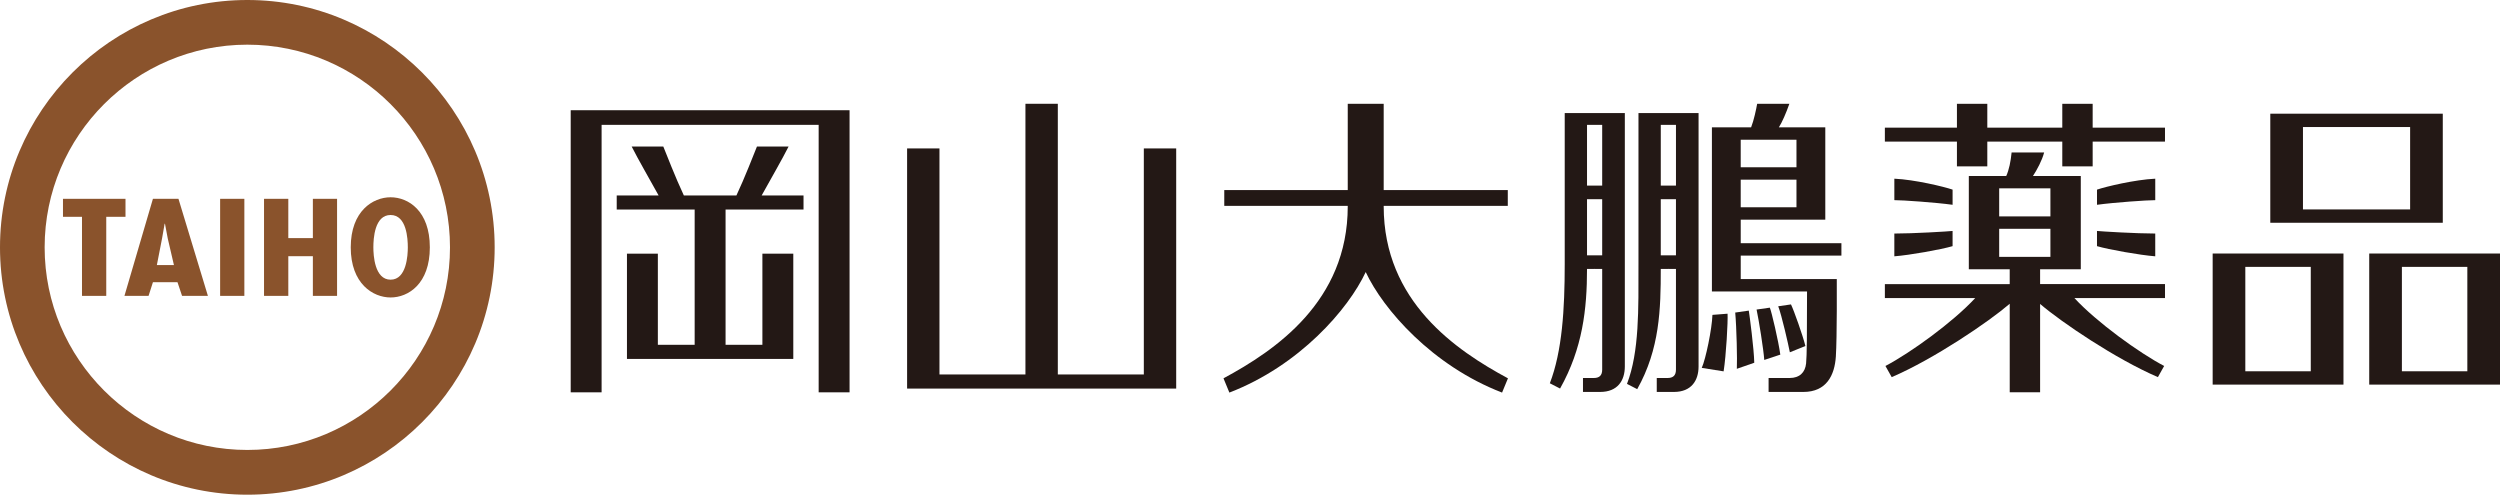
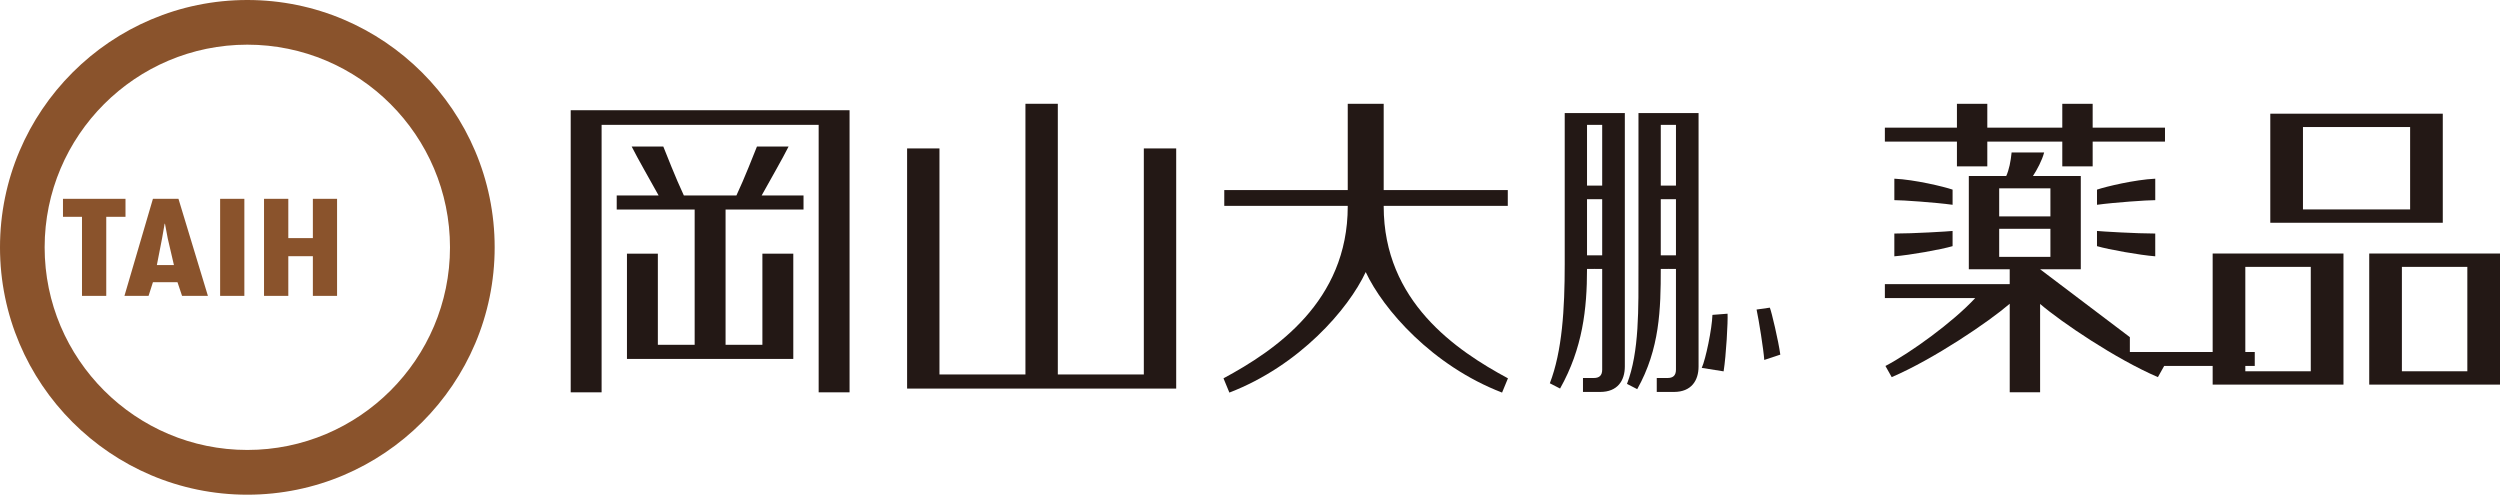
<svg xmlns="http://www.w3.org/2000/svg" id="_レイヤー_2" data-name="レイヤー 2" width="252.681" height="50" viewBox="0 0 252.681 50">
  <g id="_レイヤー_1-2" data-name="レイヤー 1">
    <g>
      <g>
        <path d="M0,25c0,13.782,11.213,25,24.999,25s24.998-11.218,24.998-25S38.78,0,24.999,0,0,11.212,0,25ZM4.512,25C4.512,13.706,13.704,4.515,24.999,4.515s20.483,9.191,20.483,20.485-9.192,20.478-20.483,20.478S4.512,36.294,4.512,25Z" style="fill: #8a532c;" />
        <g>
          <path d="M12.684,20.095v1.819h-1.945v7.991h-2.452v-7.991h-1.922v-1.819h6.318Z" style="fill: #8a532c;" />
          <path d="M18.038,20.095l2.976,9.81h-2.613l-.462-1.38h-2.482l-.442,1.38h-2.437l2.879-9.81h2.581ZM16.955,24.104l-.28-1.488h-.036l-.26,1.488-.524,2.685h1.724l-.624-2.685Z" style="fill: #8a532c;" />
          <path d="M24.698,20.095v9.81h-2.449v-9.81h2.449Z" style="fill: #8a532c;" />
          <path d="M29.14,20.095v3.971h2.482v-3.971h2.446v9.81h-2.446v-4.01h-2.482v4.01h-2.454v-9.81h2.454Z" style="fill: #8a532c;" />
-           <path d="M43.444,25c0,3.682-2.169,5.066-3.966,5.066-1.777,0-4.028-1.384-4.028-5.066s2.251-5.061,4.028-5.061c1.797,0,3.966,1.378,3.966,5.061ZM39.478,28.268c1.625,0,1.741-2.491,1.741-3.268,0-.874-.115-3.27-1.741-3.27s-1.741,2.396-1.741,3.27c0,.777.115,3.268,1.741,3.268Z" style="fill: #8a532c;" />
        </g>
      </g>
      <g>
        <path d="M139.853,20.856v-.046h12.543v-1.599h-12.543v-8.719h-3.633v8.719h-12.48v1.599h12.48v.046c0,9.617-7.329,14.564-12.559,17.382l.595,1.441c7.079-2.725,12.027-8.425,13.78-12.183,1.756,3.758,6.704,9.459,13.782,12.183l.594-1.441c-5.231-2.817-12.559-7.765-12.559-17.382Z" style="fill: #231815;" />
        <polygon points="115.609 15.002 115.609 37.848 106.916 37.848 106.916 10.489 103.644 10.489 103.644 37.848 94.954 37.848 94.954 15.002 91.683 15.002 91.683 39.275 118.881 39.275 118.881 15.002 115.609 15.002" style="fill: #231815;" />
        <g>
          <polygon points="57.682 11.141 57.682 39.653 60.805 39.653 60.805 12.619 82.744 12.619 82.744 39.653 85.867 39.653 85.867 11.141 57.682 11.141" style="fill: #231815;" />
          <path d="M73.336,21.181h7.878v-1.426h-4.231c.87-1.578,2.099-3.699,2.719-4.941h-3.197c-.31.76-1.22,3.127-2.073,4.941h-5.314c-.852-1.813-1.764-4.181-2.075-4.941h-3.196c.622,1.242,1.85,3.363,2.72,4.941h-4.234v1.426h7.878v13.67h-3.72v-9.214h-3.123v10.64h16.812v-10.64h-3.123v9.214h-3.722v-13.67Z" style="fill: #231815;" />
        </g>
        <g>
          <path d="M158.15,26.714c0,4.51-.251,8.769-1.504,12.025l1.034.532c2.286-4.071,2.724-8.047,2.724-12.088,0-.011,1.533,0,1.533,0v10.179c0,.616-.32.843-.844.843h-1.097v1.41h1.739c1.754,0,2.491-1.142,2.491-2.575V11.428h-6.076v15.286ZM160.404,25.804v-5.668h1.533v5.668h-1.533ZM161.937,12.619v6.139h-1.533v-6.139h1.533Z" style="fill: #231815;" />
          <path d="M165.604,26.714c0,4.51.093,8.83-1.16,12.087l1.034.532c2.285-4.072,2.38-8.108,2.38-12.15,0-.011,1.535,0,1.535,0v10.179c0,.616-.322.843-.846.843h-1.095v1.41h1.737c1.751,0,2.489-1.142,2.489-2.575V11.428h-6.074v15.286ZM167.858,25.804v-5.668h1.535v5.668h-1.535ZM169.394,12.619v6.139h-1.535v-6.139h1.535Z" style="fill: #231815;" />
-           <path d="M186.116,25.835v-1.254h-10.177v-2.376h8.548v-9.336h-4.691c.336-.538.72-1.411,1.058-2.377h-3.254c-.089.514-.332,1.679-.611,2.377h-3.962v16.587h9.615c0,4.271-.016,6.525-.095,7.28-.096.908-.656,1.469-1.66,1.469h-2.131v1.41h3.51c2.35,0,3.163-1.692,3.288-3.57.127-1.91.095-7.842.095-7.842h-9.709v-2.368h10.177ZM175.938,14.122h5.636v2.787h-5.636v-2.787ZM175.938,18.161h5.636v2.787h-5.636v-2.787Z" style="fill: #231815;" />
          <path d="M173.08,31.825c-.047,1.431-.682,4.486-1.08,5.357l2.209.352c.257-1.599.445-5.052.4-5.828l-1.528.119Z" style="fill: #231815;" />
-           <path d="M175.383,31.591c.141,1.551.21,4.769.164,5.685l1.761-.612c-.024-1.385-.485-4.87-.554-5.269l-1.371.196Z" style="fill: #231815;" />
          <path d="M178.88,31.096l-1.339.19c.237,1.101.708,4.063.777,5.095l1.622-.538c-.188-1.384-.892-4.371-1.059-4.747Z" style="fill: #231815;" />
-           <path d="M182.476,34.972c-.259-1.056-1.15-3.569-1.457-4.204l-1.29.188c.352.917,1.011,3.807,1.175,4.65l1.572-.634Z" style="fill: #231815;" />
        </g>
        <g>
          <polygon points="211.51 12.902 211.51 10.492 208.441 10.492 208.441 12.902 200.862 12.902 200.862 10.492 197.792 10.492 197.792 12.902 190.508 12.902 190.508 14.312 197.792 14.312 197.792 16.815 200.862 16.815 200.862 14.312 208.441 14.312 208.441 16.815 211.51 16.815 211.51 14.312 218.821 14.312 218.821 12.902 211.51 12.902" style="fill: #231815;" />
-           <path d="M206.198,27.214h4.113v-9.427h-4.835c.416-.642.907-1.539,1.132-2.38h-3.29c-.088.913-.264,1.771-.543,2.38h-3.782v9.427h4.133v1.501h-12.618v1.412h9.131c-2.246,2.432-6.564,5.551-9.074,6.863l.634,1.128c4.275-1.837,9.798-5.582,11.928-7.416v8.942h3.071v-8.924c2.144,1.84,7.643,5.564,11.906,7.397l.633-1.128c-2.512-1.312-6.827-4.432-9.072-6.863h9.157v-1.412h-12.624v-1.501ZM202.062,19.038h5.178v2.836h-5.178v-2.836ZM202.062,23.127h5.178v2.834h-5.178v-2.834Z" style="fill: #231815;" />
+           <path d="M206.198,27.214h4.113v-9.427h-4.835c.416-.642.907-1.539,1.132-2.38h-3.29c-.088.913-.264,1.771-.543,2.38h-3.782v9.427h4.133v1.501h-12.618v1.412h9.131c-2.246,2.432-6.564,5.551-9.074,6.863l.634,1.128c4.275-1.837,9.798-5.582,11.928-7.416v8.942h3.071v-8.924c2.144,1.84,7.643,5.564,11.906,7.397l.633-1.128h9.157v-1.412h-12.624v-1.501ZM202.062,19.038h5.178v2.836h-5.178v-2.836ZM202.062,23.127h5.178v2.834h-5.178v-2.834Z" style="fill: #231815;" />
          <path d="M197.353,19.165c-.892-.304-3.828-1.009-5.887-1.105v2.169c.829,0,4.126.228,5.887.469v-1.533Z" style="fill: #231815;" />
          <path d="M191.465,25.906c1.559-.12,4.712-.682,5.887-1.027v-1.536c-.445.051-3.993.262-5.887.262v2.301Z" style="fill: #231815;" />
          <path d="M217.837,20.23v-2.169c-2.059.097-4.996.801-5.888,1.105v1.533c1.763-.241,5.059-.469,5.888-.469Z" style="fill: #231815;" />
          <path d="M211.948,24.879c1.174.344,4.329.907,5.888,1.027v-2.301c-1.895,0-5.442-.212-5.888-.262v1.536Z" style="fill: #231815;" />
        </g>
        <path d="M246.886,11.491h-17.422v11.024h17.434v-11.024h-.012ZM232.766,21.167v-8.328h10.831v8.328h-10.831ZM236.844,25.624h-13.205v13.249h13.221v-13.249h-.016ZM226.94,37.526v-10.552h6.615v10.552h-6.615ZM239.464,25.624v13.249h13.217v-13.249h-13.217ZM242.765,37.526v-10.552h6.615v10.552h-6.615Z" style="fill: #231815;" />
      </g>
    </g>
  </g>
</svg>